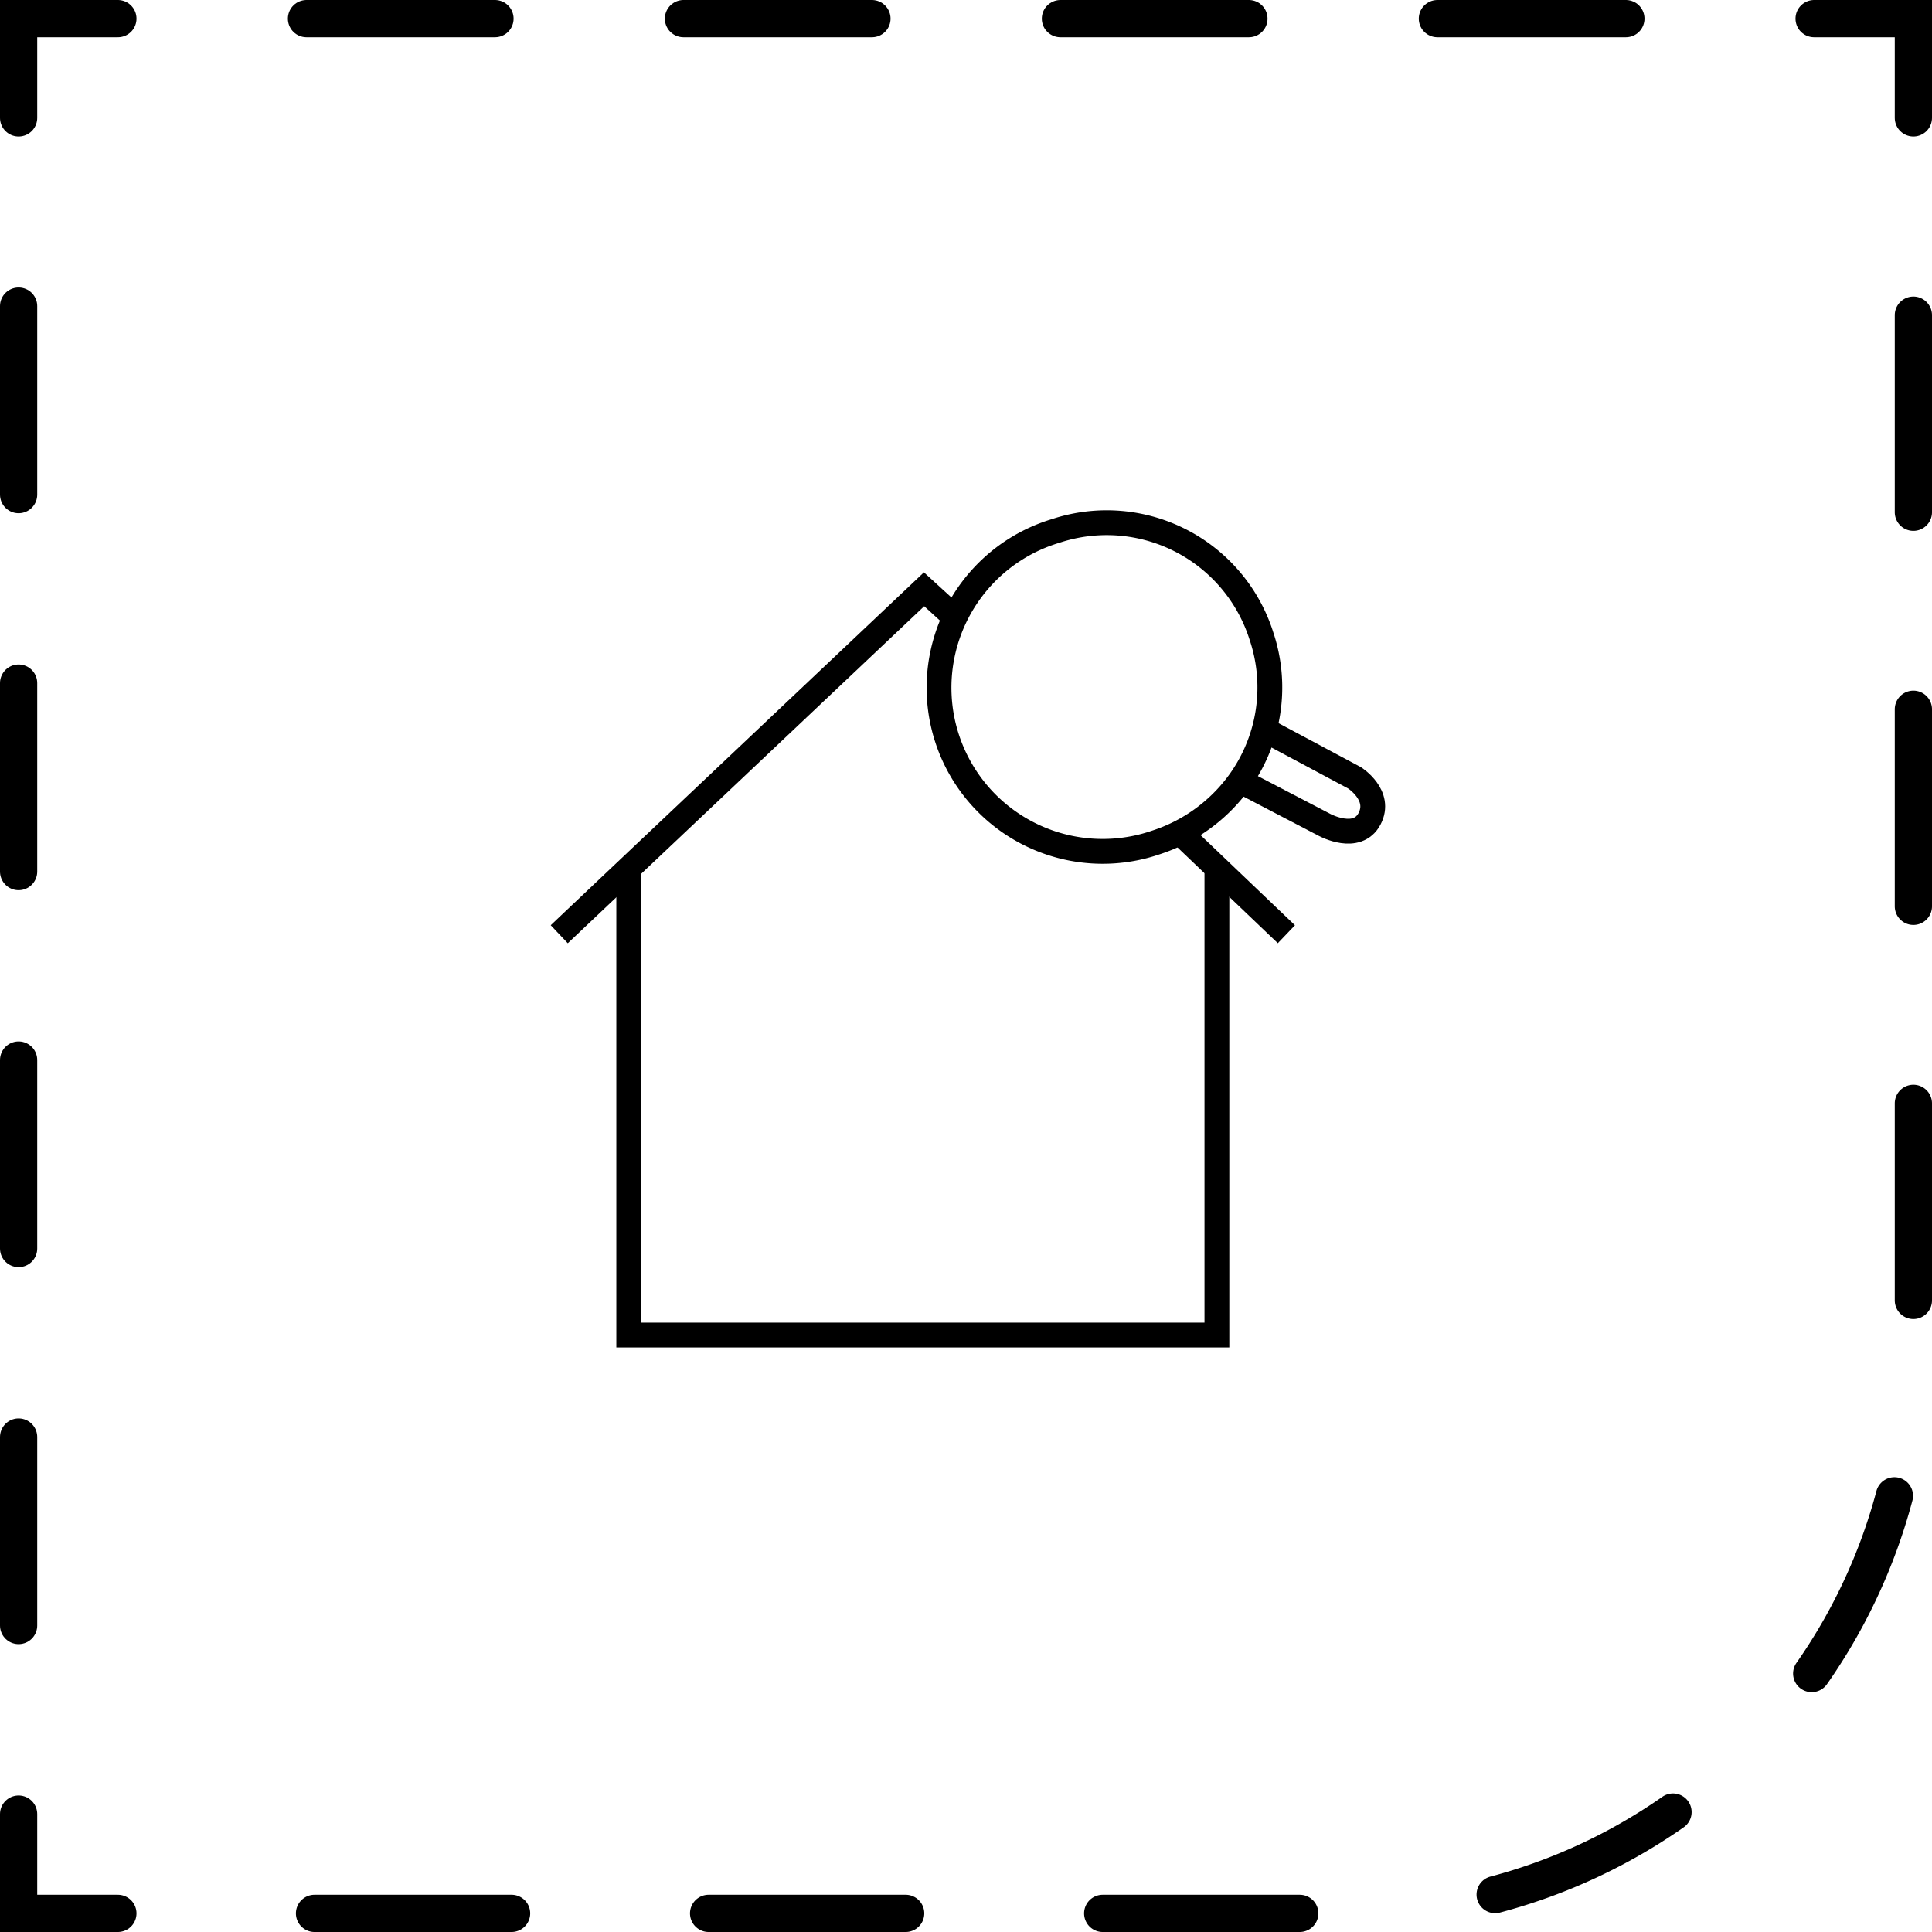
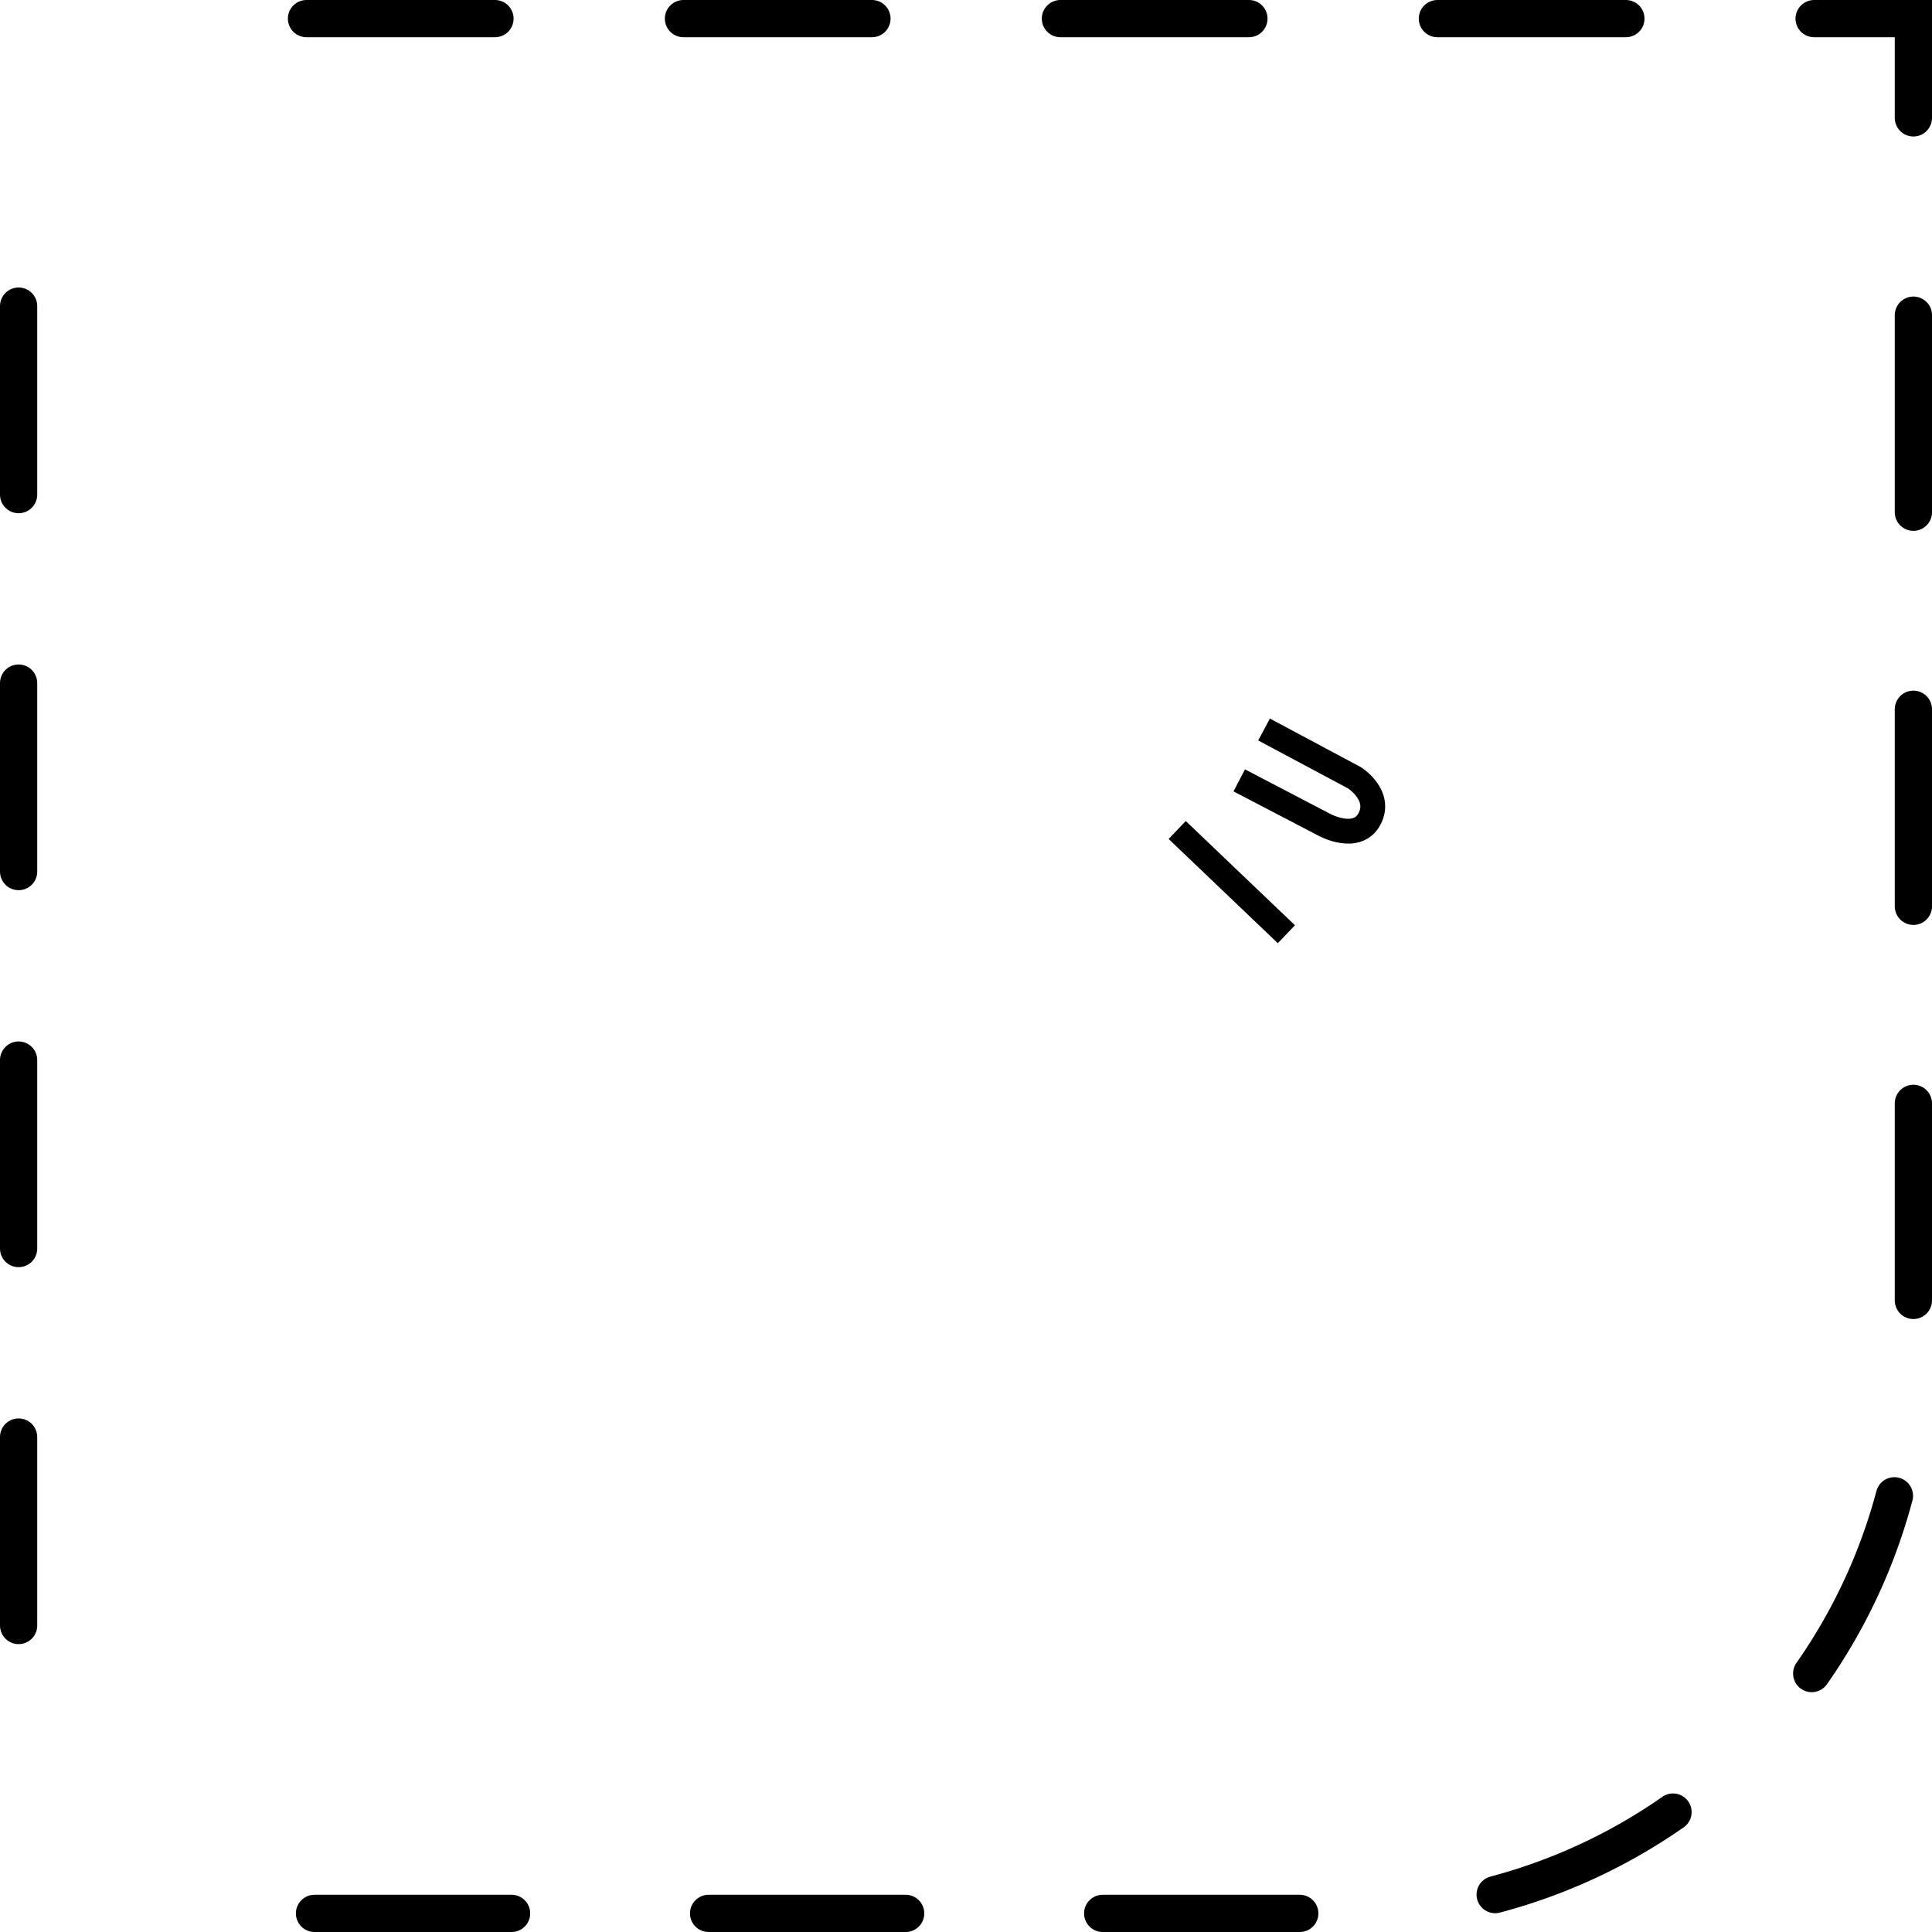
<svg xmlns="http://www.w3.org/2000/svg" viewBox="0 0 155.7 155.7">
  <defs>
    <style>.cls-1,.cls-2,.cls-3,.cls-4{fill:none;stroke:#000;}.cls-1{stroke-miterlimit:10;stroke-width:2px;}.cls-2,.cls-3,.cls-4{stroke-linecap:round;stroke-miterlimit:20;stroke-width:3px;}.cls-3{stroke-dasharray:15.19 15.19;}.cls-4{stroke-dasharray:15.88 15.88;}</style>
  </defs>
  <g id="Vrstva_2" data-name="Vrstva 2">
    <g id="svg288">
      <g id="g71">
        <line id="line66" class="cls-1" x1="94.87" y1="66.89" x2="103.67" y2="75.29" />
-         <polyline id="polyline67" class="cls-1" points="45.07 75.29 50.67 69.99 74.47 47.49 76.77 49.59" />
-         <polyline id="polyline68" class="cls-1" points="50.67 69.99 50.67 107.59 98.07 107.59 98.07 69.89" />
-         <path id="path68" class="cls-1" d="M101.67,51.29a13,13,0,0,1-2,12,13.39,13.39,0,0,1-6.5,4.6,13.19,13.19,0,1,1-8.1-25.1A13.08,13.08,0,0,1,101.67,51.29Z" />
        <path id="path70" class="cls-1" d="M99.87,62.89l6.9,3.6s2.6,1.4,3.6-.5-1.2-3.3-1.2-3.3l-7.3-3.9" />
      </g>
-       <polyline id="polyline14" class="cls-2" points="9.5 154.2 1.5 154.2 1.5 146.2" />
      <line id="line14" class="cls-3" x1="1.5" y1="131" x2="1.5" y2="17.1" />
-       <polyline id="polyline15" class="cls-2" points="1.5 9.5 1.5 1.5 9.5 1.5" />
      <line id="line15" class="cls-3" x1="24.7" y1="1.5" x2="138.6" y2="1.5" />
      <polyline id="polyline16" class="cls-2" points="146.2 1.5 154.2 1.5 154.2 9.5" />
      <path id="path16" class="cls-4" d="M154.2,25.4v83.5a45.32,45.32,0,0,1-45.3,45.3H17.5" />
    </g>
  </g>
</svg>